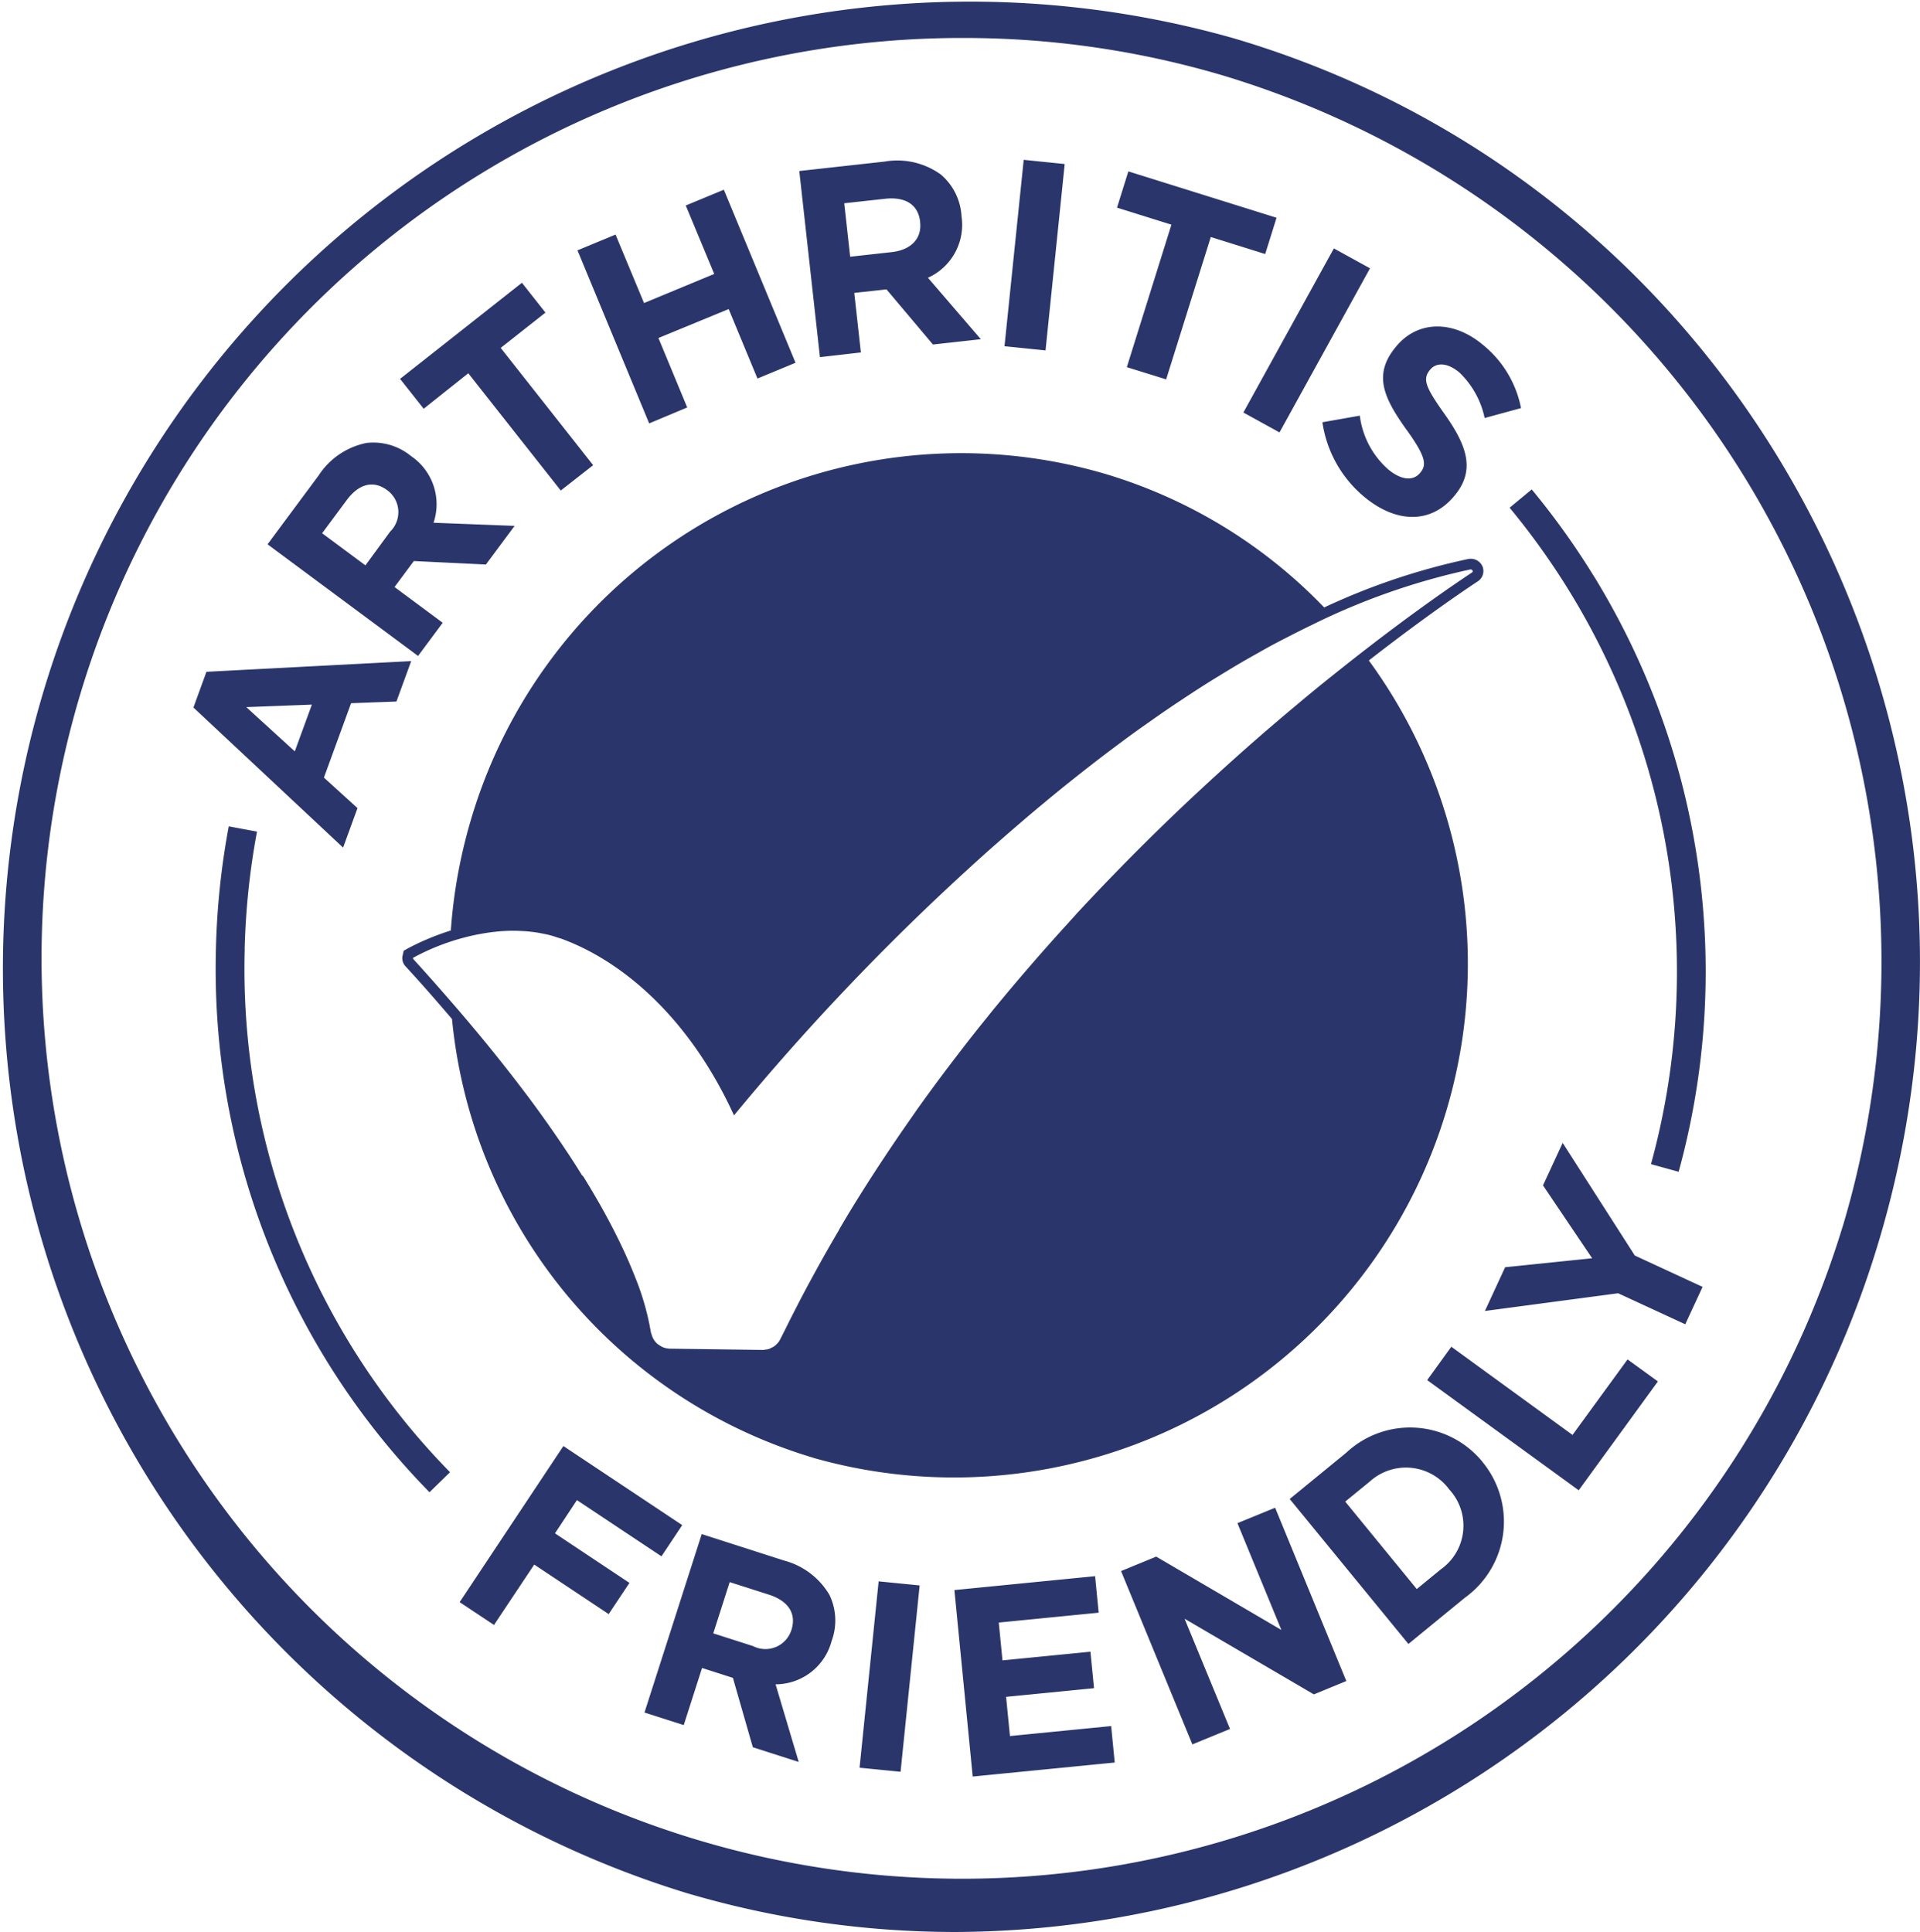
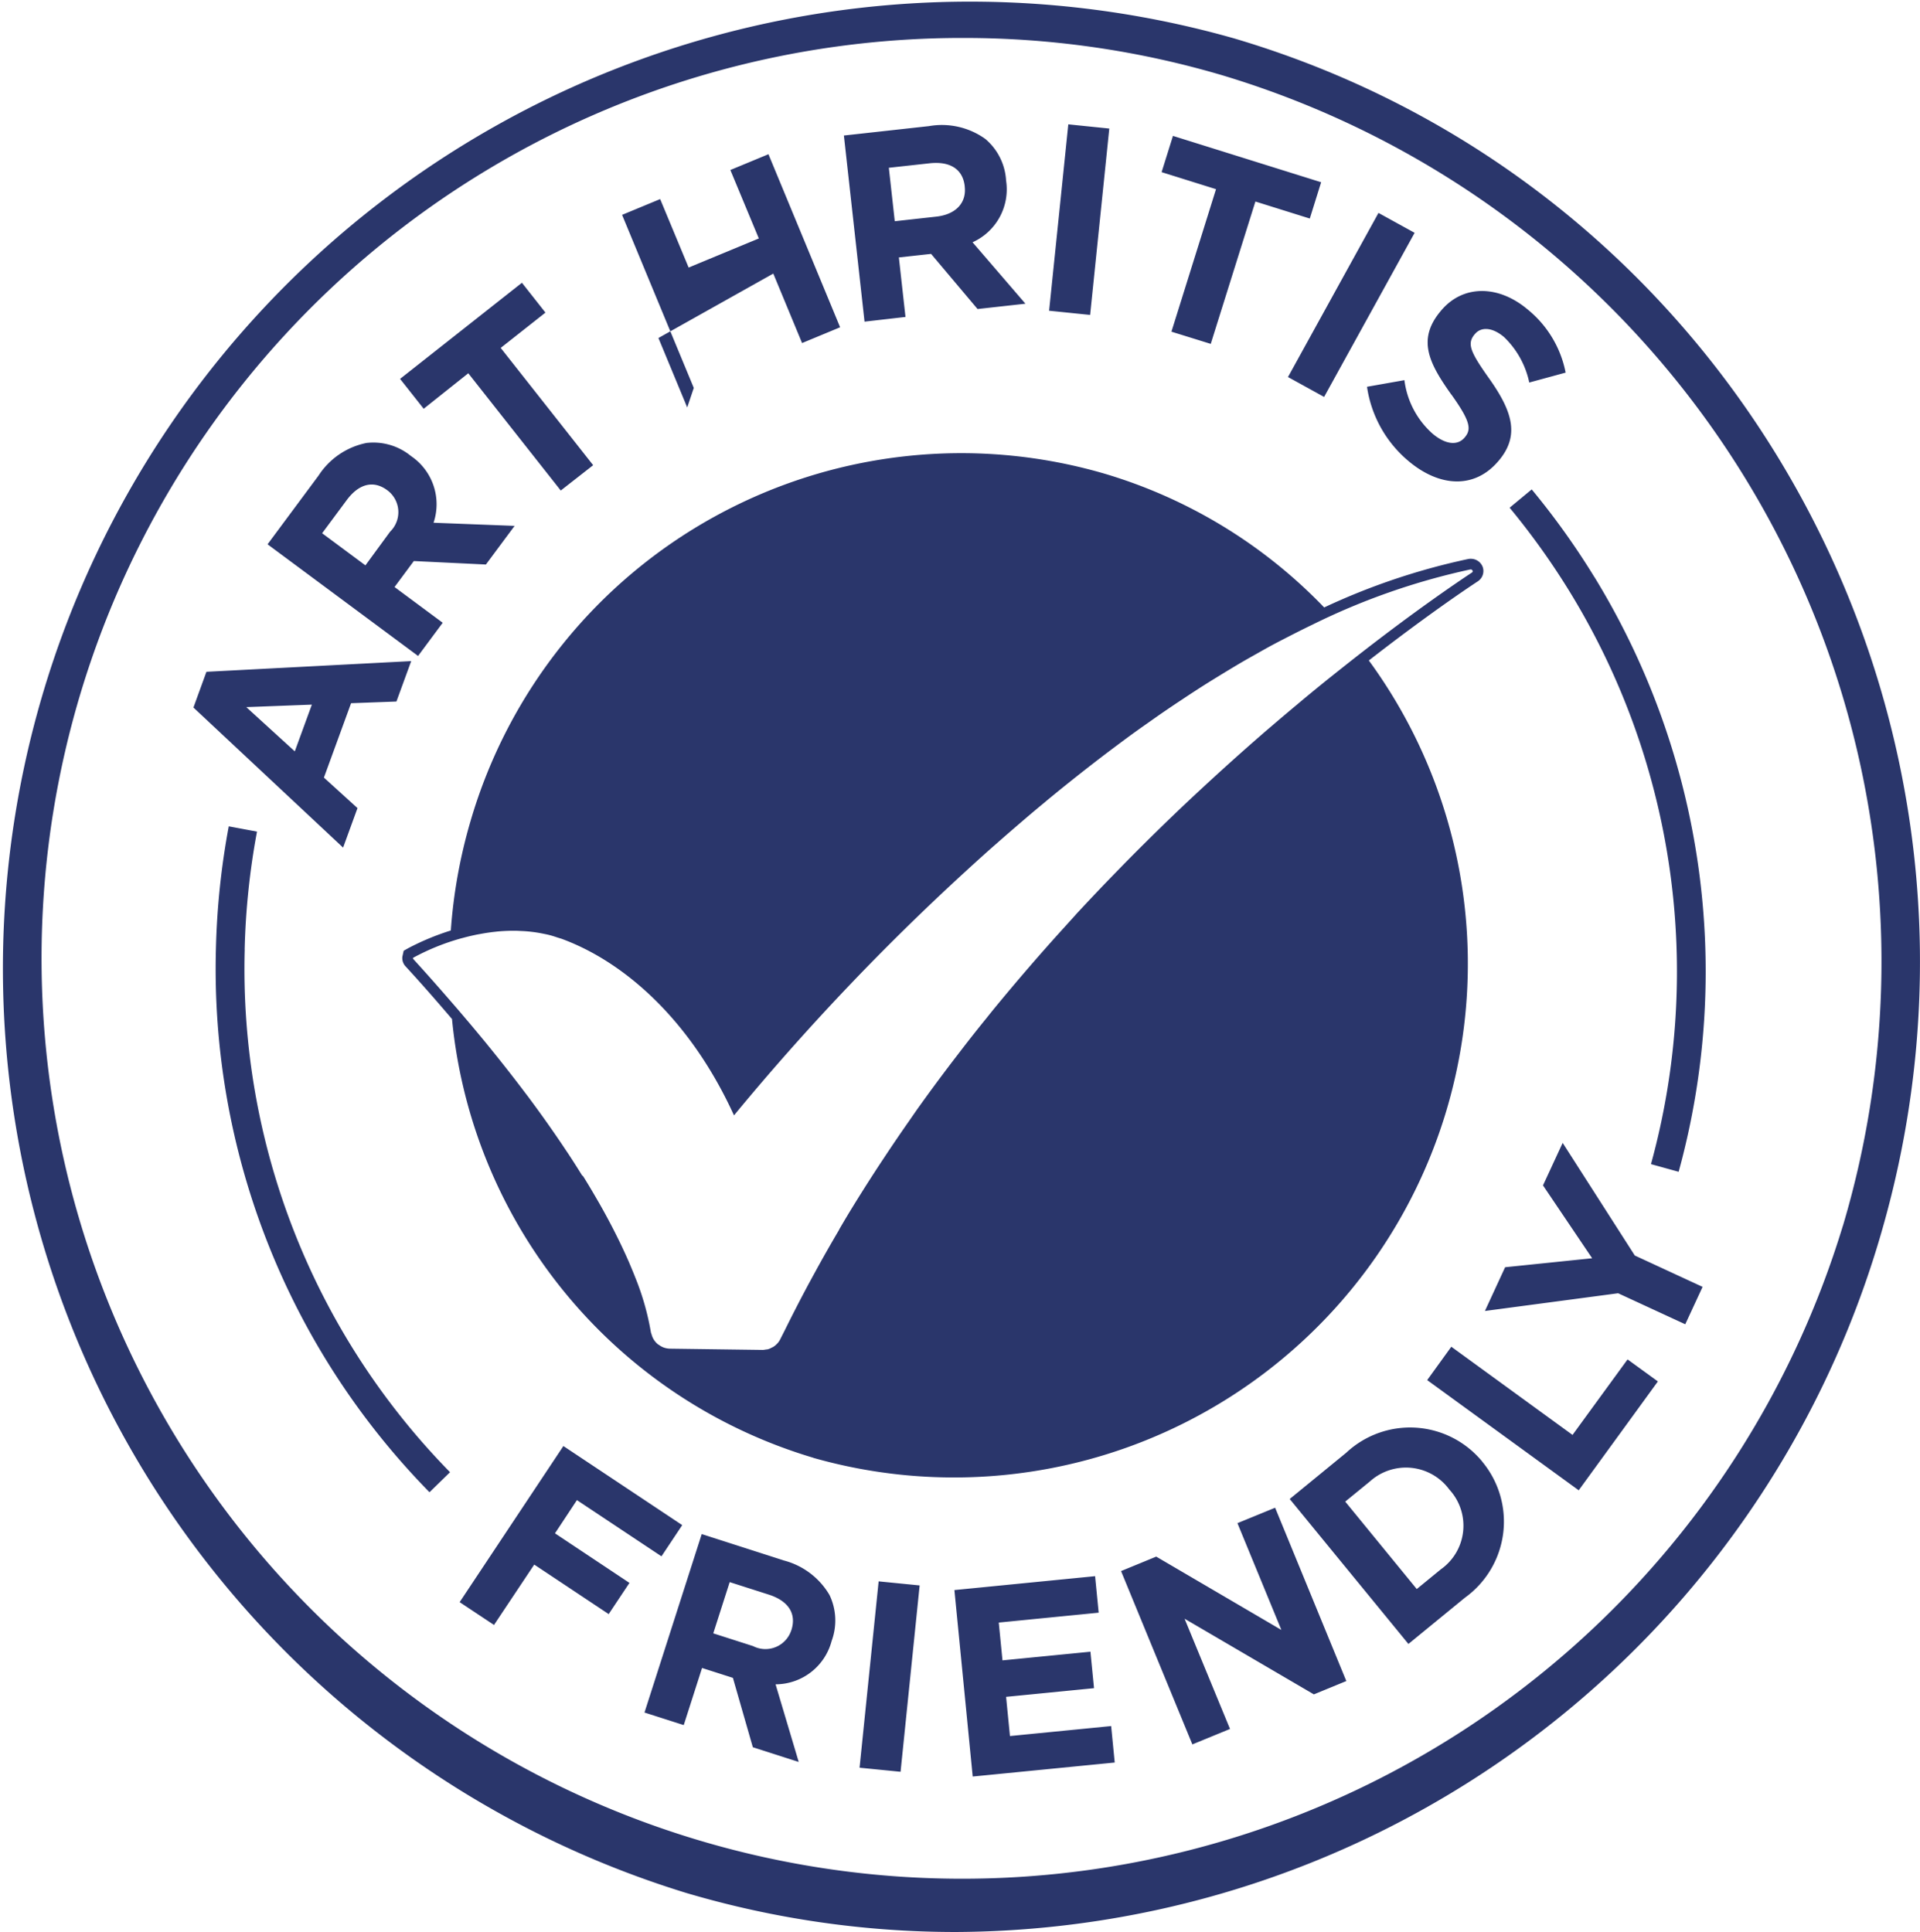
<svg xmlns="http://www.w3.org/2000/svg" width="94.394" height="95" viewBox="0 0 94.394 95">
-   <path id="ArthritisFriendly" d="M78.3,129.66a47.545,47.545,0,0,0-26.9,91.2,46.658,46.658,0,0,0,13.222,1.918A47.584,47.584,0,0,0,110.087,188.6C117.5,163.458,103.244,137.015,78.3,129.66Zm29.955,58.4a45.256,45.256,0,1,1-43.178-58.413,44.78,44.78,0,0,1,12.682,1.838A45.5,45.5,0,0,1,108.257,188.061ZM96.036,156.142a37.134,37.134,0,0,1,4.147,29.256l-1.36-.376a35.727,35.727,0,0,0-3.994-28.143,36.31,36.31,0,0,0-2.955-4.134l1.086-.9a37.556,37.556,0,0,1,3.075,4.3ZM29.686,174.47a35.337,35.337,0,0,0,10.095,25.7l-1.01.985a36.735,36.735,0,0,1-10.5-26.721,37.5,37.5,0,0,1,.63-6.022l1.389.259a36.123,36.123,0,0,0-.607,5.8Zm15.254,28.705,3.661,2.438-1.021,1.534-3.66-2.435-1.978,2.969-1.689-1.122,5.1-7.676,5.843,3.888-1.021,1.535-4.156-2.764ZM56.164,204.5l-4.01-1.288-2.814,8.775,1.93.617.9-2.808,1.517.486.98,3.411,2.256.724L55.785,210.6a2.86,2.86,0,0,0,2.752-2.117l.008-.026a2.9,2.9,0,0,0-.108-2.248,3.677,3.677,0,0,0-2.273-1.706Zm.4,3.429-.01.024a1.336,1.336,0,0,1-1.876.767l-1.956-.627.807-2.519,1.92.614c.938.3,1.379.913,1.114,1.744Zm4.288-2.392,2.016.2L61.93,214.9l-2.016-.2Zm11.431,7.115.176,1.793-6.982.689-.9-9.169,6.917-.683.176,1.795-4.912.486.183,1.859,4.324-.426.176,1.793-4.323.427.19,1.927Zm8.062-10.736,3.5,8.522-1.595.656-6.357-3.72,2.234,5.42-1.851.76-3.506-8.523,1.729-.711,6.153,3.606-2.16-5.251Zm10.188-2.262a4.593,4.593,0,0,0-6.691-.443l-2.78,2.276,5.836,7.128,2.779-2.276a4.609,4.609,0,0,0,.87-6.664Zm-2.014,5.269-1.211.992-3.517-4.3,1.212-.99a2.645,2.645,0,0,1,3.9.389l.017.02a2.626,2.626,0,0,1-.4,3.891Zm9.153-10.3,1.491,1.083-3.893,5.353-7.449-5.418L89.007,194l5.959,4.336Zm.356-5.108,3.332,1.542-.852,1.839-3.3-1.525-6.549.871.993-2.151,4.279-.441-2.417-3.583.967-2.09ZM35.231,167.515l-1.651-1.5,1.335-3.657,2.23-.083.726-1.988-10.067.526-.639,1.757,7.358,6.887Zm-3.083-2.79-2.385-2.175,3.224-.123Zm7.272-6.323-2.368-1.757L38,155.367l3.543.171,1.412-1.9-3.985-.154a2.86,2.86,0,0,0-1.117-3.285l-.021-.018a2.911,2.911,0,0,0-2.162-.62,3.667,3.667,0,0,0-2.351,1.6l-2.51,3.383,7.4,5.49Zm-3.8-2.823L33.492,154l1.2-1.617c.586-.8,1.307-1.014,2-.5l.021.016a1.339,1.339,0,0,1,.121,2.024Zm2.865-7.7-1.161-1.469,5.991-4.726,1.156,1.467-2.2,1.736,4.546,5.767L45.224,151.9l-4.546-5.766Zm11.086.72-3.525-8.509,1.872-.776,1.4,3.367,3.451-1.431-1.4-3.366,1.873-.776,3.524,8.509-1.871.776-1.415-3.416L50.026,144.4l1.415,3.415Zm10.408-3.489-.325-2.927,1.584-.174,2.284,2.711,2.354-.261-2.6-3.021a2.855,2.855,0,0,0,1.646-3.053v-.027a2.894,2.894,0,0,0-1.017-2,3.665,3.665,0,0,0-2.769-.632l-4.185.463,1.015,9.152Zm1.186-7.556c.981-.108,1.633.269,1.727,1.132v.025c.087.771-.418,1.357-1.4,1.466l-2.04.226-.291-2.628Zm7.892,7.456-2.017-.206.944-9.165,2.015.207Zm6.189-6.183-2.675-.837.558-1.783,7.285,2.279-.557,1.785-2.675-.837-2.195,7-1.933-.6Zm3.538,9.237,4.449-8.07,1.777.979-4.45,8.069Zm8.034.867c-1.112-1.559-1.7-2.725-.516-4.122l.017-.021c1.079-1.276,2.818-1.255,4.255-.041a5.311,5.311,0,0,1,1.86,3.1l-1.788.487a4.33,4.33,0,0,0-1.244-2.239c-.594-.5-1.136-.492-1.423-.15l-.018.019c-.39.464-.215.867.738,2.208,1.113,1.58,1.487,2.769.45,4l-.017.019c-1.18,1.4-2.909,1.282-4.428,0a5.868,5.868,0,0,1-2.035-3.648l1.839-.325a4.228,4.228,0,0,0,1.381,2.629c.633.536,1.229.605,1.577.194l.018-.021c.328-.393.257-.8-.664-2.091ZM57.642,199.464a25.264,25.264,0,0,0,27.31-39.208c2.749-2.139,4.728-3.477,5.36-3.893a.608.608,0,0,0,.249-.672.622.622,0,0,0-.591-.435h-.052l-.073.009a32.756,32.756,0,0,0-7.089,2.384,24.731,24.731,0,0,0-10.836-6.589A25.129,25.129,0,0,0,40.78,168.182a25.447,25.447,0,0,0-.961,5.351,12.578,12.578,0,0,0-2.1.873l-.218.124-.062.279a.587.587,0,0,0,.145.477c.829.9,1.579,1.762,2.293,2.6a25.019,25.019,0,0,0,17.767,21.575Zm-11.376-13.9-.005-.008c-.2-.322-.408-.65-.632-.991h0c-.035-.055-.074-.111-.112-.167-.539-.813-1.141-1.675-1.829-2.6h0c-.071-.1-.152-.2-.226-.3l-.005-.006q-.844-1.12-1.843-2.346l-.041-.052c-.3-.364-.61-.738-.929-1.115l-.006-.006c-.144-.171-.293-.345-.438-.516-.7-.811-1.426-1.643-2.227-2.52-.021-.03-.021-.062.01-.071a11.157,11.157,0,0,1,2.385-.957.174.174,0,0,0,.038-.009c.22-.061.452-.115.691-.165l.19-.034q.3-.056.613-.094l.218-.024q.336-.031.683-.036c.06,0,.119,0,.179,0,.1,0,.2.007.292.011.127.005.255.013.384.026.1.01.205.023.309.037.128.019.258.042.387.068.1.021.2.039.3.065.143.035.285.083.427.13.079.026.159.046.236.076,2.954,1.1,6.229,3.854,8.426,8.664A118.5,118.5,0,0,1,65.155,170.6l.181-.166q.514-.469,1.045-.942l.3-.262q.49-.432.994-.865l.34-.292q.5-.428,1.015-.852c.115-.1.228-.191.344-.286q.6-.493,1.214-.979c.055-.042.108-.087.163-.129q.693-.547,1.4-1.083c.133-.1.268-.2.4-.3.335-.249.67-.5,1.01-.742.194-.14.39-.276.584-.413.283-.2.566-.4.851-.593.22-.15.441-.3.662-.445q.4-.267.8-.527c.232-.15.466-.3.7-.445q.4-.247.794-.487c.238-.144.478-.289.717-.429.267-.156.537-.307.805-.458.239-.135.478-.271.718-.4.3-.161.6-.314.9-.468.349-.179.7-.355,1.051-.524a33.4,33.4,0,0,1,7.8-2.733h.021c.083,0,.135.114.052.155-.785.52-2.74,1.85-5.379,3.9l-.077.059q-.64.5-1.332,1.052c-.062.049-.123.1-.187.149l-.016.012q-.653.525-1.344,1.1h0l-.266.224q-.6.5-1.229,1.04h0c-.178.152-.354.3-.536.461h0c-.98.852-2,1.769-3.044,2.74l-.008.007-.322.3q-1.117,1.047-2.267,2.186l-.15.149h0q-.549.545-1.1,1.11l-.006.007q-.334.342-.67.689h0q-.774.805-1.552,1.646v.005c-.184.2-.367.406-.551.608h0q-1.76,1.937-3.5,4.057c-.124.153-.248.309-.371.463l-.015.017q-.6.74-1.183,1.5l-.007.008c-.2.265-.408.529-.611.8l-.006.008c-.5.659-.991,1.326-1.478,2.008l-.01.013h0c-.128.18-.254.366-.381.547l-.037.054-.01.015q-.637.909-1.256,1.846c-.163.245-.324.489-.484.737l-.005.008q-.656,1.012-1.288,2.053l-.007.013h0c-.141.234-.28.471-.419.708v.013q-.634,1.072-1.236,2.178c-.125.23-.251.459-.374.691h0q-.541,1.015-1.053,2.053h0c-.075.151-.153.3-.227.45a.932.932,0,0,1-.154.225l-.008.007a.918.918,0,0,1-.2.163c-.009.006-.02.008-.029.013l-.037.017a.872.872,0,0,1-.174.077.921.921,0,0,1-.093.015h-.018a.9.9,0,0,1-.15.021h-.01l-4.561-.062a1.007,1.007,0,0,1-.316-.061.963.963,0,0,1-.214-.119c-.016-.01-.033-.018-.048-.028a.927.927,0,0,1-.323-.5.854.854,0,0,1-.031-.091,12.907,12.907,0,0,0-.768-2.7h0l-.008-.021c-.092-.237-.2-.489-.31-.752-.016-.034-.029-.068-.045-.1h0c-.109-.249-.23-.51-.36-.781l-.058-.121v0c-.279-.574-.606-1.2-.988-1.871h0l-.12-.207h0q-.309-.538-.668-1.117Z" transform="translate(-17.655 -127.78)" fill="#2a366b" />
+   <path id="ArthritisFriendly" d="M78.3,129.66a47.545,47.545,0,0,0-26.9,91.2,46.658,46.658,0,0,0,13.222,1.918A47.584,47.584,0,0,0,110.087,188.6C117.5,163.458,103.244,137.015,78.3,129.66Zm29.955,58.4a45.256,45.256,0,1,1-43.178-58.413,44.78,44.78,0,0,1,12.682,1.838A45.5,45.5,0,0,1,108.257,188.061ZM96.036,156.142a37.134,37.134,0,0,1,4.147,29.256l-1.36-.376a35.727,35.727,0,0,0-3.994-28.143,36.31,36.31,0,0,0-2.955-4.134l1.086-.9a37.556,37.556,0,0,1,3.075,4.3ZM29.686,174.47a35.337,35.337,0,0,0,10.095,25.7l-1.01.985a36.735,36.735,0,0,1-10.5-26.721,37.5,37.5,0,0,1,.63-6.022l1.389.259a36.123,36.123,0,0,0-.607,5.8Zm15.254,28.705,3.661,2.438-1.021,1.534-3.66-2.435-1.978,2.969-1.689-1.122,5.1-7.676,5.843,3.888-1.021,1.535-4.156-2.764ZM56.164,204.5l-4.01-1.288-2.814,8.775,1.93.617.9-2.808,1.517.486.98,3.411,2.256.724L55.785,210.6a2.86,2.86,0,0,0,2.752-2.117l.008-.026a2.9,2.9,0,0,0-.108-2.248,3.677,3.677,0,0,0-2.273-1.706Zm.4,3.429-.01.024a1.336,1.336,0,0,1-1.876.767l-1.956-.627.807-2.519,1.92.614c.938.3,1.379.913,1.114,1.744Zm4.288-2.392,2.016.2L61.93,214.9l-2.016-.2Zm11.431,7.115.176,1.793-6.982.689-.9-9.169,6.917-.683.176,1.795-4.912.486.183,1.859,4.324-.426.176,1.793-4.323.427.19,1.927Zm8.062-10.736,3.5,8.522-1.595.656-6.357-3.72,2.234,5.42-1.851.76-3.506-8.523,1.729-.711,6.153,3.606-2.16-5.251Zm10.188-2.262a4.593,4.593,0,0,0-6.691-.443l-2.78,2.276,5.836,7.128,2.779-2.276a4.609,4.609,0,0,0,.87-6.664Zm-2.014,5.269-1.211.992-3.517-4.3,1.212-.99a2.645,2.645,0,0,1,3.9.389l.017.02a2.626,2.626,0,0,1-.4,3.891Zm9.153-10.3,1.491,1.083-3.893,5.353-7.449-5.418L89.007,194l5.959,4.336Zm.356-5.108,3.332,1.542-.852,1.839-3.3-1.525-6.549.871.993-2.151,4.279-.441-2.417-3.583.967-2.09ZM35.231,167.515l-1.651-1.5,1.335-3.657,2.23-.083.726-1.988-10.067.526-.639,1.757,7.358,6.887Zm-3.083-2.79-2.385-2.175,3.224-.123Zm7.272-6.323-2.368-1.757L38,155.367l3.543.171,1.412-1.9-3.985-.154a2.86,2.86,0,0,0-1.117-3.285l-.021-.018a2.911,2.911,0,0,0-2.162-.62,3.667,3.667,0,0,0-2.351,1.6l-2.51,3.383,7.4,5.49Zm-3.8-2.823L33.492,154l1.2-1.617c.586-.8,1.307-1.014,2-.5l.021.016a1.339,1.339,0,0,1,.121,2.024Zm2.865-7.7-1.161-1.469,5.991-4.726,1.156,1.467-2.2,1.736,4.546,5.767L45.224,151.9l-4.546-5.766m11.086.72-3.525-8.509,1.872-.776,1.4,3.367,3.451-1.431-1.4-3.366,1.873-.776,3.524,8.509-1.871.776-1.415-3.416L50.026,144.4l1.415,3.415Zm10.408-3.489-.325-2.927,1.584-.174,2.284,2.711,2.354-.261-2.6-3.021a2.855,2.855,0,0,0,1.646-3.053v-.027a2.894,2.894,0,0,0-1.017-2,3.665,3.665,0,0,0-2.769-.632l-4.185.463,1.015,9.152Zm1.186-7.556c.981-.108,1.633.269,1.727,1.132v.025c.087.771-.418,1.357-1.4,1.466l-2.04.226-.291-2.628Zm7.892,7.456-2.017-.206.944-9.165,2.015.207Zm6.189-6.183-2.675-.837.558-1.783,7.285,2.279-.557,1.785-2.675-.837-2.195,7-1.933-.6Zm3.538,9.237,4.449-8.07,1.777.979-4.45,8.069Zm8.034.867c-1.112-1.559-1.7-2.725-.516-4.122l.017-.021c1.079-1.276,2.818-1.255,4.255-.041a5.311,5.311,0,0,1,1.86,3.1l-1.788.487a4.33,4.33,0,0,0-1.244-2.239c-.594-.5-1.136-.492-1.423-.15l-.018.019c-.39.464-.215.867.738,2.208,1.113,1.58,1.487,2.769.45,4l-.017.019c-1.18,1.4-2.909,1.282-4.428,0a5.868,5.868,0,0,1-2.035-3.648l1.839-.325a4.228,4.228,0,0,0,1.381,2.629c.633.536,1.229.605,1.577.194l.018-.021c.328-.393.257-.8-.664-2.091ZM57.642,199.464a25.264,25.264,0,0,0,27.31-39.208c2.749-2.139,4.728-3.477,5.36-3.893a.608.608,0,0,0,.249-.672.622.622,0,0,0-.591-.435h-.052l-.073.009a32.756,32.756,0,0,0-7.089,2.384,24.731,24.731,0,0,0-10.836-6.589A25.129,25.129,0,0,0,40.78,168.182a25.447,25.447,0,0,0-.961,5.351,12.578,12.578,0,0,0-2.1.873l-.218.124-.062.279a.587.587,0,0,0,.145.477c.829.9,1.579,1.762,2.293,2.6a25.019,25.019,0,0,0,17.767,21.575Zm-11.376-13.9-.005-.008c-.2-.322-.408-.65-.632-.991h0c-.035-.055-.074-.111-.112-.167-.539-.813-1.141-1.675-1.829-2.6h0c-.071-.1-.152-.2-.226-.3l-.005-.006q-.844-1.12-1.843-2.346l-.041-.052c-.3-.364-.61-.738-.929-1.115l-.006-.006c-.144-.171-.293-.345-.438-.516-.7-.811-1.426-1.643-2.227-2.52-.021-.03-.021-.062.01-.071a11.157,11.157,0,0,1,2.385-.957.174.174,0,0,0,.038-.009c.22-.061.452-.115.691-.165l.19-.034q.3-.056.613-.094l.218-.024q.336-.031.683-.036c.06,0,.119,0,.179,0,.1,0,.2.007.292.011.127.005.255.013.384.026.1.01.205.023.309.037.128.019.258.042.387.068.1.021.2.039.3.065.143.035.285.083.427.13.079.026.159.046.236.076,2.954,1.1,6.229,3.854,8.426,8.664A118.5,118.5,0,0,1,65.155,170.6l.181-.166q.514-.469,1.045-.942l.3-.262q.49-.432.994-.865l.34-.292q.5-.428,1.015-.852c.115-.1.228-.191.344-.286q.6-.493,1.214-.979c.055-.042.108-.087.163-.129q.693-.547,1.4-1.083c.133-.1.268-.2.4-.3.335-.249.67-.5,1.01-.742.194-.14.39-.276.584-.413.283-.2.566-.4.851-.593.22-.15.441-.3.662-.445q.4-.267.8-.527c.232-.15.466-.3.7-.445q.4-.247.794-.487c.238-.144.478-.289.717-.429.267-.156.537-.307.805-.458.239-.135.478-.271.718-.4.3-.161.6-.314.9-.468.349-.179.7-.355,1.051-.524a33.4,33.4,0,0,1,7.8-2.733h.021c.083,0,.135.114.052.155-.785.52-2.74,1.85-5.379,3.9l-.077.059q-.64.5-1.332,1.052c-.062.049-.123.1-.187.149l-.016.012q-.653.525-1.344,1.1h0l-.266.224q-.6.5-1.229,1.04h0c-.178.152-.354.3-.536.461h0c-.98.852-2,1.769-3.044,2.74l-.008.007-.322.3q-1.117,1.047-2.267,2.186l-.15.149h0q-.549.545-1.1,1.11l-.006.007q-.334.342-.67.689h0q-.774.805-1.552,1.646v.005c-.184.2-.367.406-.551.608h0q-1.76,1.937-3.5,4.057c-.124.153-.248.309-.371.463l-.015.017q-.6.74-1.183,1.5l-.007.008c-.2.265-.408.529-.611.8l-.006.008c-.5.659-.991,1.326-1.478,2.008l-.01.013h0c-.128.18-.254.366-.381.547l-.037.054-.01.015q-.637.909-1.256,1.846c-.163.245-.324.489-.484.737l-.005.008q-.656,1.012-1.288,2.053l-.007.013h0c-.141.234-.28.471-.419.708v.013q-.634,1.072-1.236,2.178c-.125.23-.251.459-.374.691h0q-.541,1.015-1.053,2.053h0c-.075.151-.153.3-.227.45a.932.932,0,0,1-.154.225l-.008.007a.918.918,0,0,1-.2.163c-.009.006-.02.008-.029.013l-.037.017a.872.872,0,0,1-.174.077.921.921,0,0,1-.093.015h-.018a.9.9,0,0,1-.15.021h-.01l-4.561-.062a1.007,1.007,0,0,1-.316-.061.963.963,0,0,1-.214-.119c-.016-.01-.033-.018-.048-.028a.927.927,0,0,1-.323-.5.854.854,0,0,1-.031-.091,12.907,12.907,0,0,0-.768-2.7h0l-.008-.021c-.092-.237-.2-.489-.31-.752-.016-.034-.029-.068-.045-.1h0c-.109-.249-.23-.51-.36-.781l-.058-.121v0c-.279-.574-.606-1.2-.988-1.871h0l-.12-.207h0q-.309-.538-.668-1.117Z" transform="translate(-17.655 -127.78)" fill="#2a366b" />
</svg>